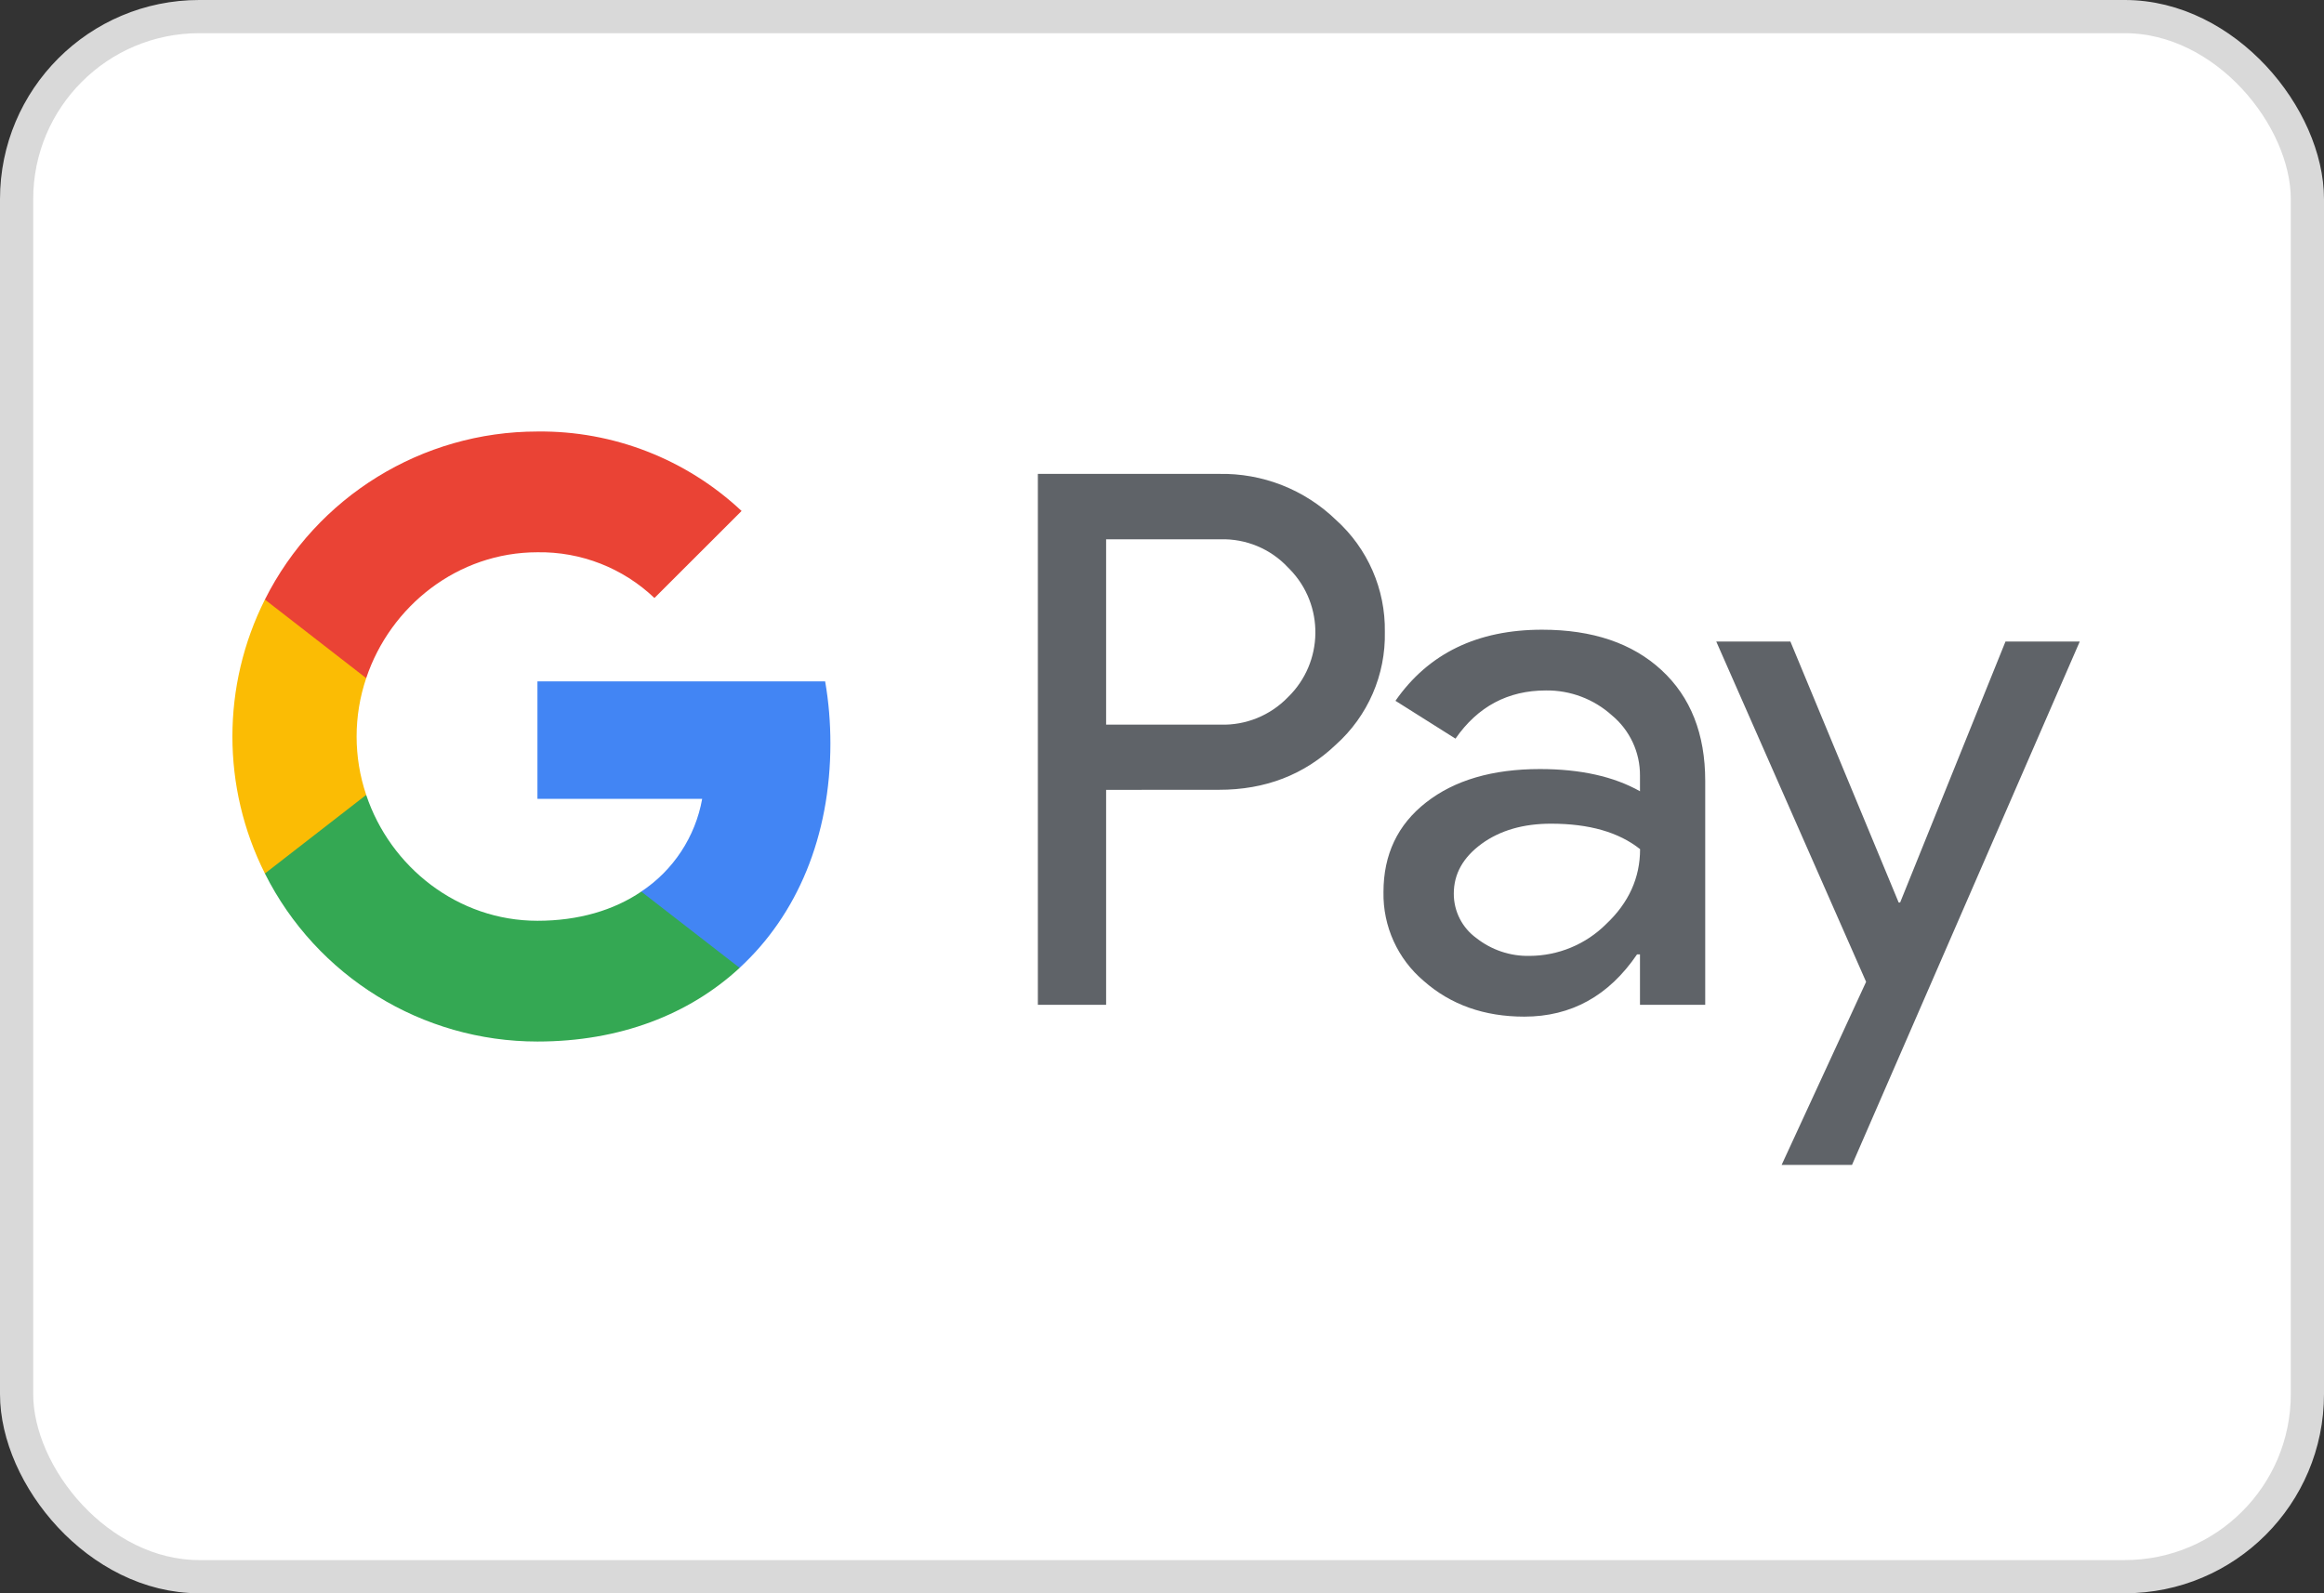
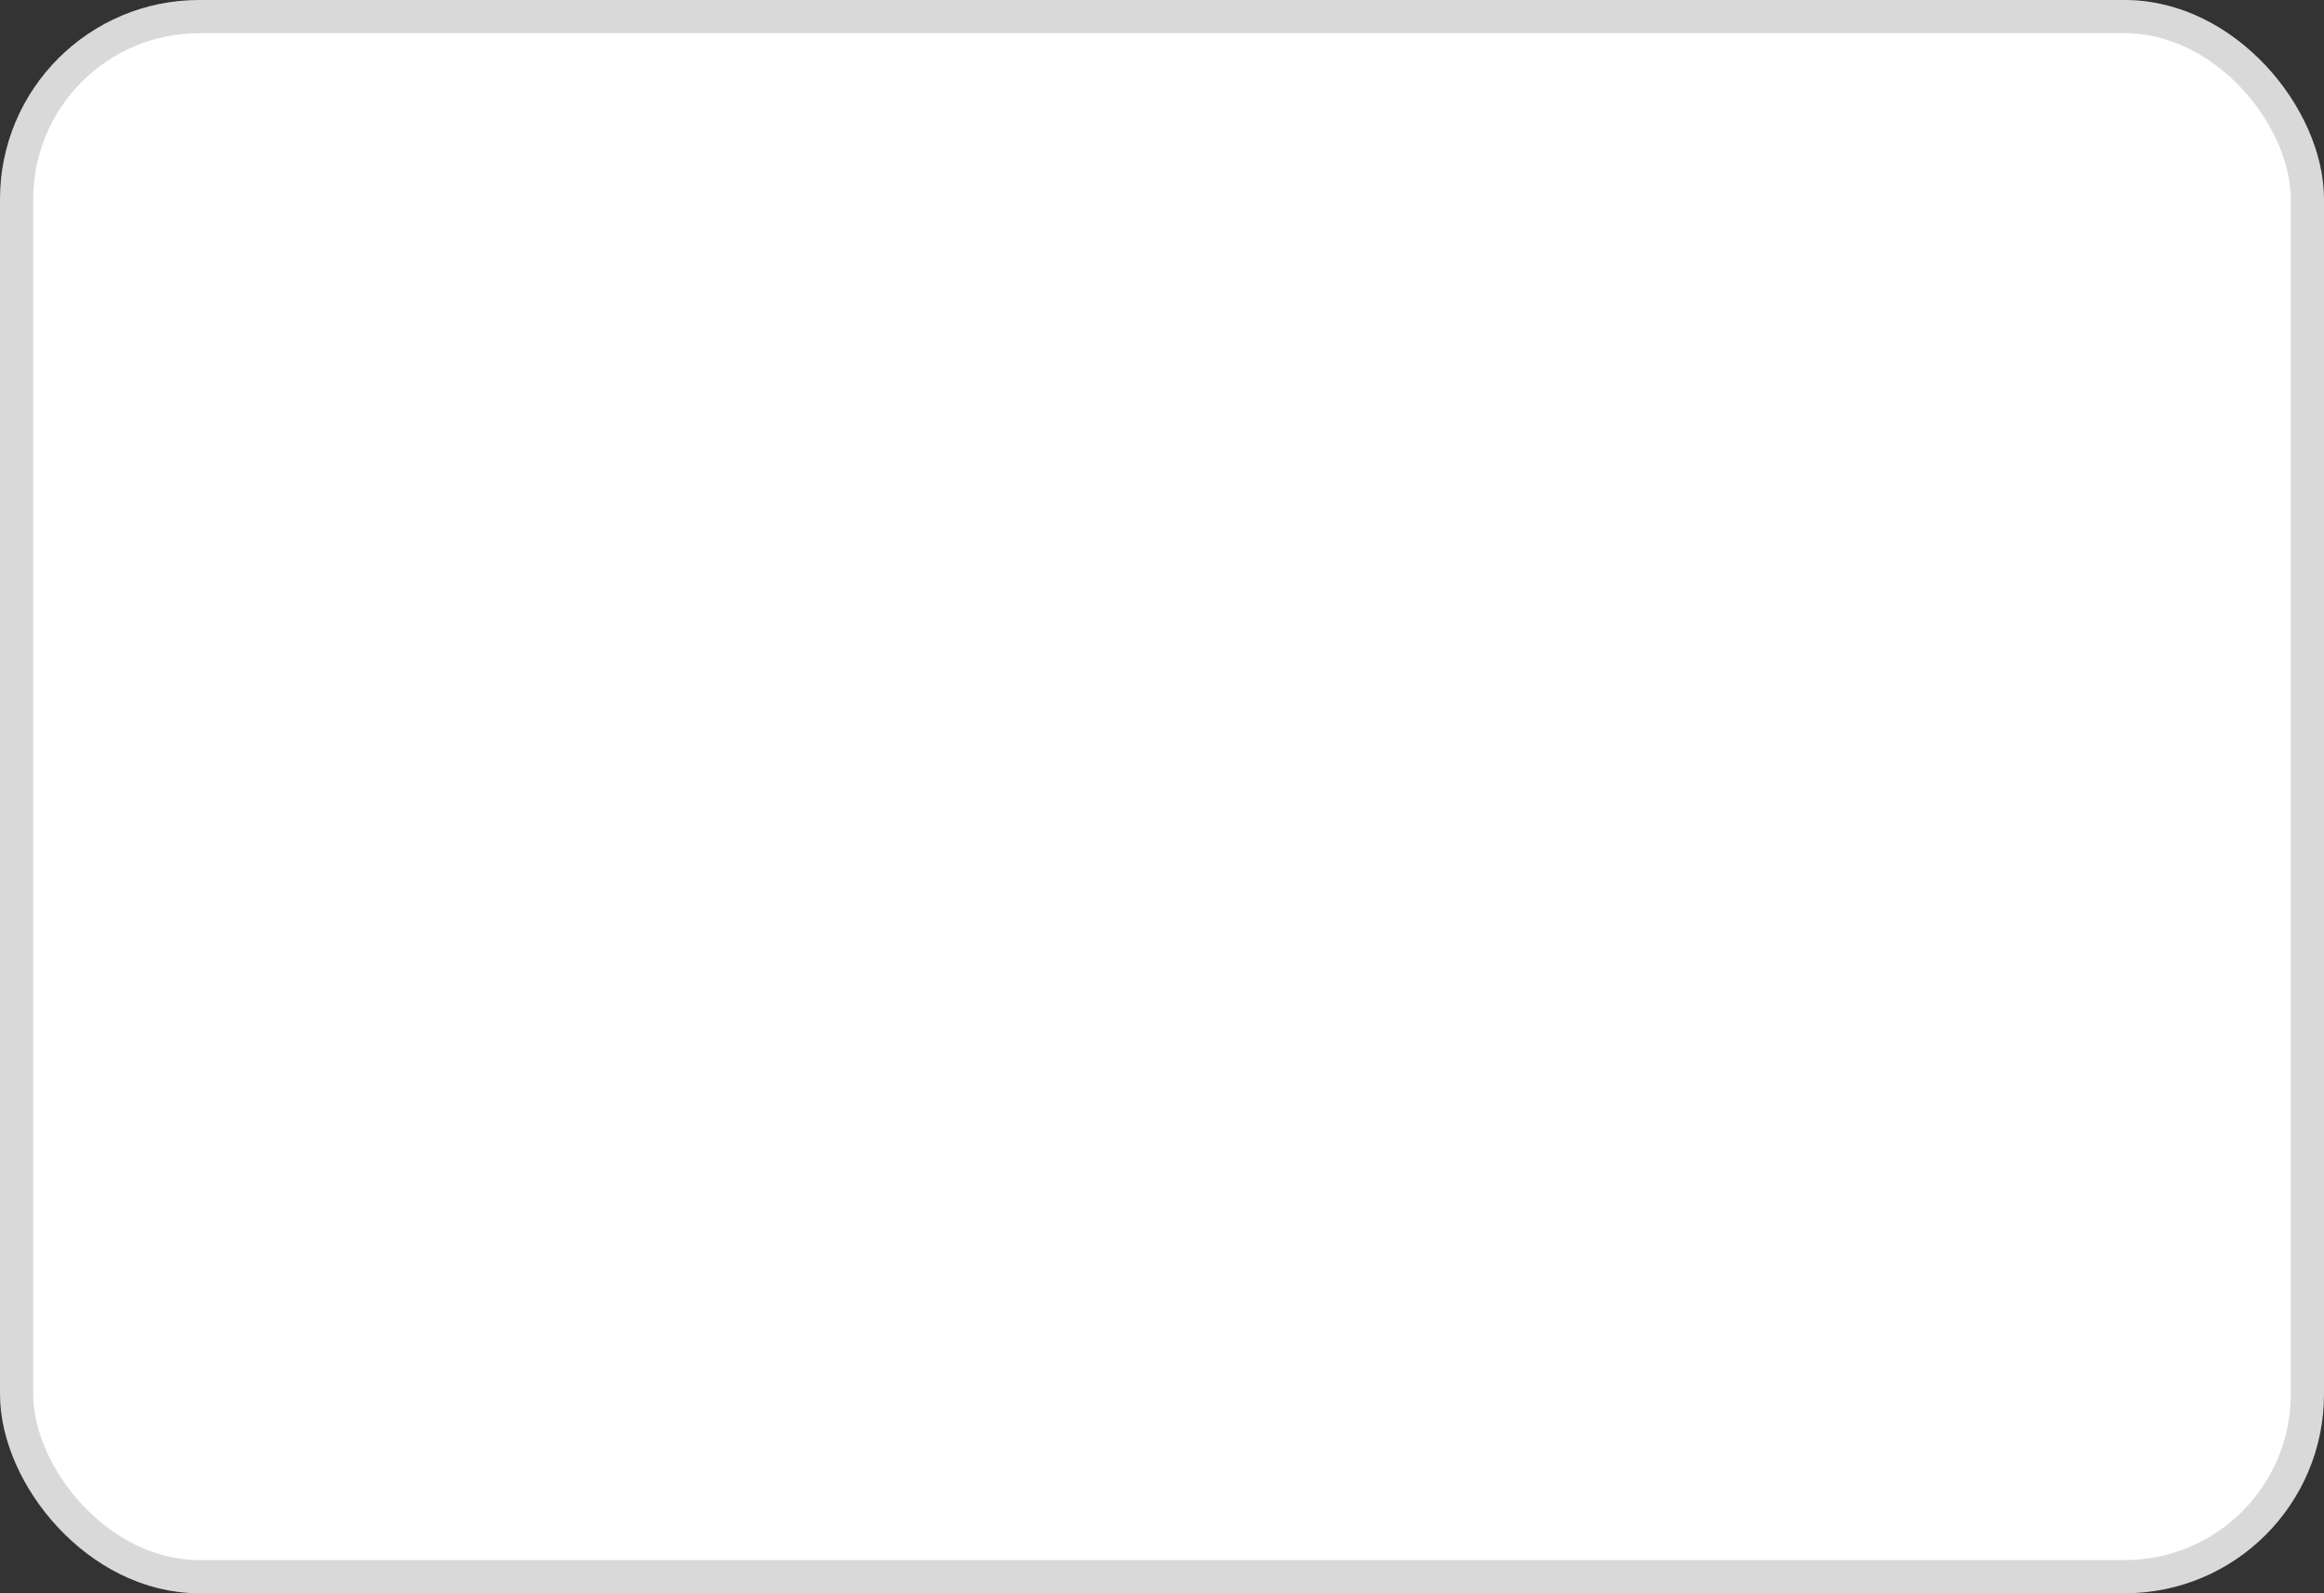
<svg xmlns="http://www.w3.org/2000/svg" width="70" height="48" viewBox="0 0 70 48" fill="none">
  <rect x="0" y="0" width="70" height="48" fill="#333333" stroke="none" />
  <rect x="0.5" y="0.5" width="69" height="47" rx="5.5" fill="white" stroke="#D9D9D9" />
  <g clip-path="url(#clip0_15426_76337)">
-     <path d="M33.317 23.796V30.271H31.261V14.277H36.711C38.025 14.249 39.295 14.748 40.239 15.662C41.195 16.522 41.733 17.753 41.712 19.037C41.74 20.33 41.202 21.57 40.239 22.433C39.286 23.342 38.109 23.796 36.711 23.794L33.317 23.796ZM33.317 16.247V21.831H36.762C37.526 21.855 38.263 21.554 38.794 21.004C39.873 19.955 39.899 18.228 38.848 17.149C38.829 17.13 38.813 17.111 38.794 17.095C38.27 16.533 37.529 16.226 36.762 16.247H33.317ZM46.449 18.971C47.968 18.971 49.166 19.377 50.045 20.188C50.924 20.999 51.362 22.113 51.362 23.526V30.271H49.397V28.752H49.309C48.458 30.003 47.325 30.628 45.913 30.628C44.708 30.628 43.698 30.271 42.887 29.556C42.099 28.891 41.652 27.908 41.671 26.875C41.671 25.742 42.099 24.843 42.955 24.174C43.81 23.505 44.952 23.169 46.383 23.169C47.602 23.169 48.609 23.393 49.397 23.838V23.367C49.402 22.663 49.09 21.997 48.549 21.549C48.006 21.06 47.297 20.792 46.565 20.801C45.419 20.801 44.51 21.286 43.84 22.253L42.032 21.113C43.025 19.685 44.498 18.971 46.449 18.971ZM43.789 26.922C43.787 27.453 44.041 27.952 44.47 28.262C44.924 28.619 45.488 28.81 46.066 28.798C46.934 28.796 47.766 28.451 48.379 27.838C49.059 27.197 49.4 26.446 49.4 25.582C48.758 25.071 47.866 24.815 46.719 24.815C45.885 24.815 45.188 25.015 44.631 25.418C44.069 25.829 43.789 26.325 43.789 26.922ZM62.643 19.328L55.783 35.096H53.663L56.208 29.579L51.695 19.328H53.928L57.189 27.19H57.233L60.406 19.328H62.643Z" fill="#5F6368" />
-     <path d="M25.012 22.398C25.012 21.771 24.961 21.146 24.854 20.528H16.188V24.067H21.15C20.945 25.209 20.283 26.218 19.316 26.859V29.157H22.278C24.012 27.561 25.012 25.195 25.012 22.398Z" fill="#4285F4" />
-     <path d="M16.188 31.378C18.668 31.378 20.756 30.565 22.278 29.159L19.316 26.861C18.491 27.421 17.43 27.74 16.188 27.74C13.792 27.74 11.757 26.125 11.03 23.948H7.979V26.316C9.538 29.421 12.715 31.378 16.188 31.378Z" fill="#34A853" />
-     <path d="M11.03 23.948C10.645 22.808 10.645 21.57 11.03 20.431V18.062H7.979C6.674 20.659 6.674 23.719 7.979 26.316L11.03 23.948Z" fill="#FBBC04" />
    <path d="M16.188 16.638C17.498 16.617 18.764 17.112 19.712 18.016L22.337 15.394C20.672 13.832 18.47 12.974 16.188 13C12.715 13 9.538 14.96 7.979 18.063L11.03 20.431C11.757 18.254 13.792 16.638 16.188 16.638Z" fill="#EA4335" />
  </g>
  <defs>
    <clipPath id="clip0_15426_76337">
-       <rect width="55.643" height="22.096" fill="white" transform="translate(7 13)" />
-     </clipPath>
+       </clipPath>
  </defs>
</svg>